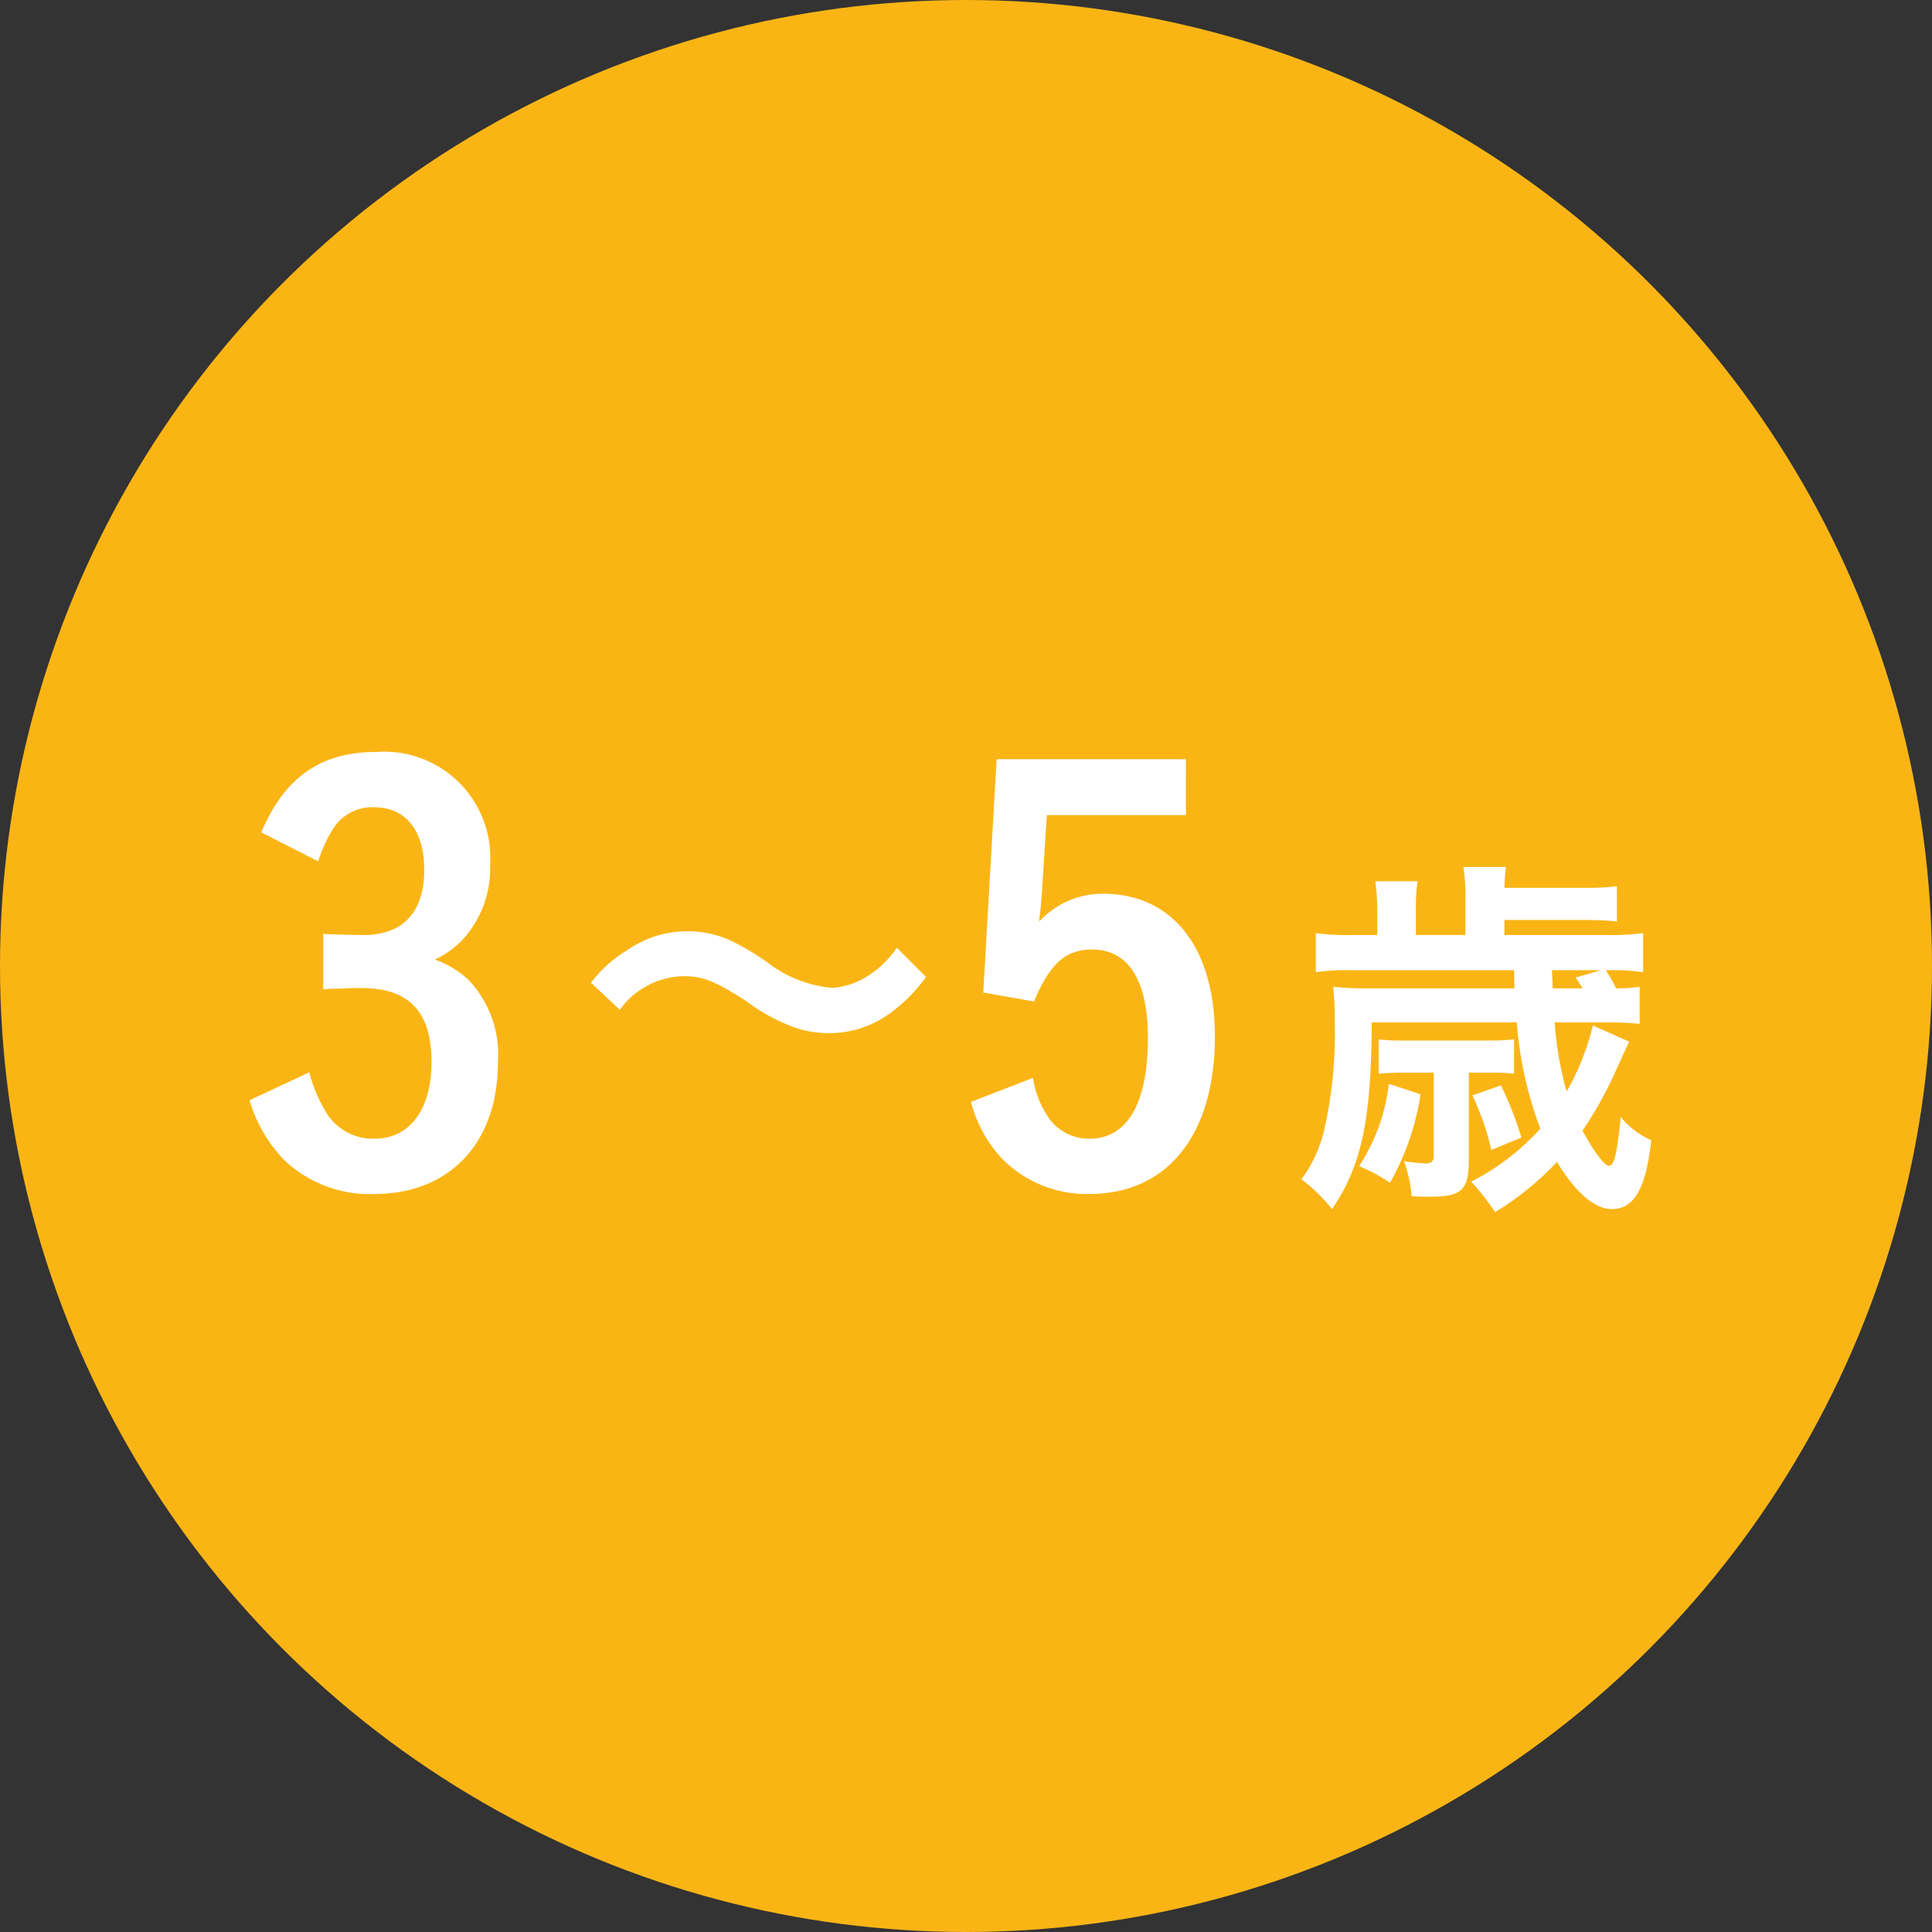
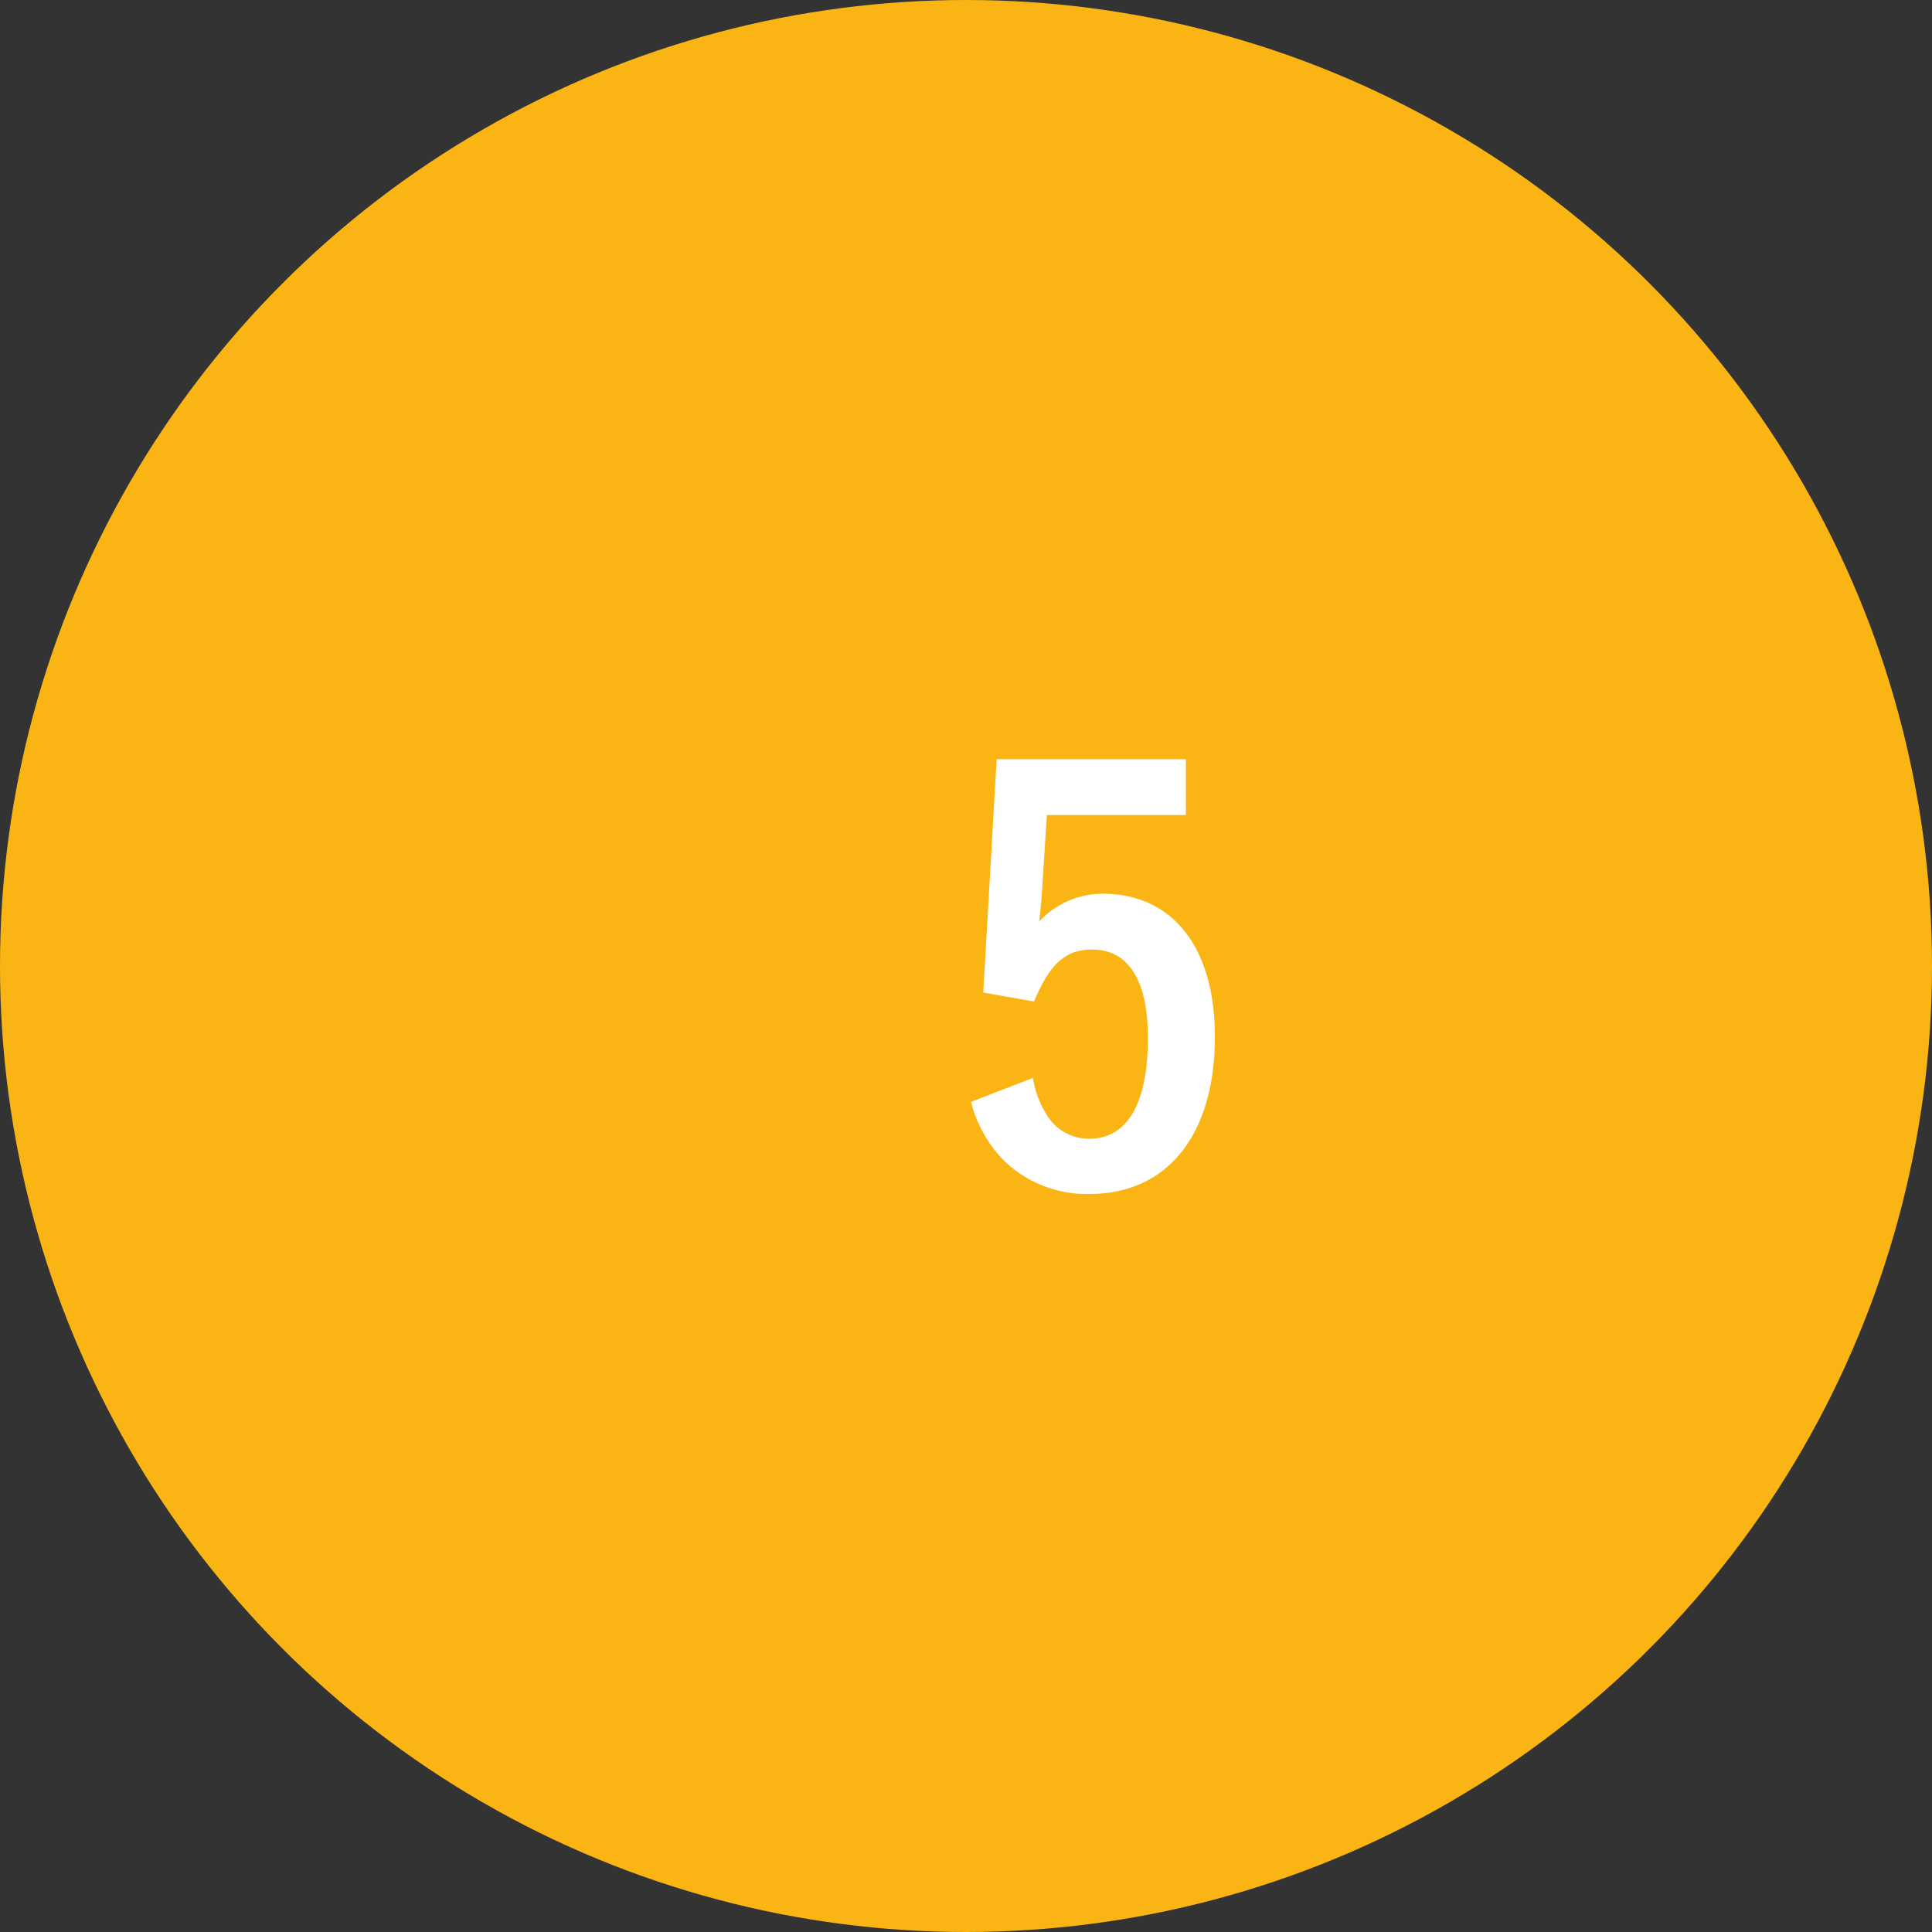
<svg xmlns="http://www.w3.org/2000/svg" viewBox="0 0 90 90">
  <rect x="0" y="0" width="90" height="90" fill="#333333" stroke="none" />
  <g id="レイヤー_2" data-name="レイヤー 2">
    <g id="中身">
      <g>
        <circle cx="45" cy="45" r="45" style="fill: #fab515" />
        <g>
-           <path d="M15.057,43.506c.442.025,1.638.052,1.872.052,1.846,0,2.834-1.065,2.834-3.042,0-1.82-.858-2.912-2.34-2.912a2.161,2.161,0,0,0-1.898.988,6.718,6.718,0,0,0-.702,1.533l-2.652-1.352c1.092-2.574,2.782-3.744,5.356-3.744a4.942,4.942,0,0,1,5.304,5.252,4.915,4.915,0,0,1-1.248,3.459,4.355,4.355,0,0,1-1.326.961,4.478,4.478,0,0,1,1.56.936,5.056,5.056,0,0,1,1.378,3.849c0,3.744-2.236,6.136-5.772,6.136a5.77,5.77,0,0,1-4.186-1.586,6.721,6.721,0,0,1-1.612-2.782l2.782-1.3a6.764,6.764,0,0,0,.91,2.054,2.575,2.575,0,0,0,2.106,1.04c1.664,0,2.678-1.353,2.678-3.588,0-2.314-1.04-3.433-3.25-3.433-.234,0-.52,0-.91.026-.234,0-.234,0-.884.026Z" style="fill: #fff" />
-           <path d="M27.532,45.781a5.846,5.846,0,0,1,1.683-1.514,4.846,4.846,0,0,1,2.788-.884,4.777,4.777,0,0,1,2.193.51,12.342,12.342,0,0,1,1.547.935,5.763,5.763,0,0,0,3.009,1.19,3.352,3.352,0,0,0,1.258-.323,4.546,4.546,0,0,0,1.768-1.547l1.36,1.36a7.4,7.4,0,0,1-1.615,1.648,4.771,4.771,0,0,1-2.941.97,4.856,4.856,0,0,1-1.496-.238,8.665,8.665,0,0,1-2.329-1.258c-1.496-.952-2.023-1.156-2.924-1.156a3.747,3.747,0,0,0-2.958,1.565Z" style="fill: #fff" />
          <path d="M55.242,37.967H48.768L48.56,41.191c-.026.52-.078,1.118-.156,1.742a4.04,4.04,0,0,1,2.964-1.3c3.25,0,5.226,2.496,5.226,6.656,0,4.576-2.21,7.332-5.85,7.332a5.529,5.529,0,0,1-4.056-1.638,6.071,6.071,0,0,1-1.456-2.652l2.886-1.118a4.492,4.492,0,0,0,.78,1.924,2.291,2.291,0,0,0,1.846.91c1.768,0,2.73-1.638,2.73-4.706,0-2.678-.91-4.108-2.6-4.108-1.248,0-1.977.677-2.704,2.419l-2.366-.416.624-10.869h8.815Z" style="fill: #fff" />
-           <path d="M72.422,47.626a16.074,16.074,0,0,0,.558,3.223A11.931,11.931,0,0,0,74.204,47.77l1.693.757c-.108.216-.108.216-.774,1.675a17.723,17.723,0,0,1-1.404,2.466c.522.973,1.026,1.639,1.224,1.639.252,0,.378-.522.558-2.269a3.891,3.891,0,0,0,1.422,1.08c-.252,2.251-.792,3.205-1.836,3.205-.81,0-1.692-.774-2.557-2.196a13.914,13.914,0,0,1-2.881,2.341,11.278,11.278,0,0,0-1.116-1.423,11.14,11.14,0,0,0,3.223-2.467,17.661,17.661,0,0,1-1.098-4.951H63.905l-.018,1.099c-.09,3.763-.558,5.725-1.836,7.598a8.019,8.019,0,0,0-1.422-1.387,6.383,6.383,0,0,0,1.08-2.395,20.256,20.256,0,0,0,.468-4.861,14.728,14.728,0,0,0-.072-1.711,14.847,14.847,0,0,0,1.603.072h6.842l-.018-.846H63.023a11.021,11.021,0,0,0-1.728.09V43.467a11.482,11.482,0,0,0,1.8.09h1.062V42.404a9.633,9.633,0,0,0-.09-1.351H66.03a9.609,9.609,0,0,0-.072,1.368v1.135h2.305V41.738a9.34,9.34,0,0,0-.09-1.351h1.981a8.342,8.342,0,0,0-.072.972H73.7a13.576,13.576,0,0,0,1.621-.071v1.638A14.366,14.366,0,0,0,73.7,42.855H70.081v.702H74.78a11.39,11.39,0,0,0,1.765-.09v1.818a11.85,11.85,0,0,0-1.747-.09,6.385,6.385,0,0,1,.486.846,8.398,8.398,0,0,0,1.098-.072v1.728a14.369,14.369,0,0,0-1.674-.071Zm-6.248,3.349a12.059,12.059,0,0,1-1.422,4.123,7.787,7.787,0,0,0-1.44-.773,8.91,8.91,0,0,0,1.386-3.836Zm-.81-1.008a10.627,10.627,0,0,0-1.134.054V48.418a9.066,9.066,0,0,0,1.134.055H69.415a10.262,10.262,0,0,0,1.116-.055v1.603a7.924,7.924,0,0,0-1.044-.054h-1.062v4.106c0,1.35-.36,1.674-1.747,1.674-.234,0-.415,0-.918-.018a6.102,6.102,0,0,0-.36-1.639,8.639,8.639,0,0,0,.991.107c.288,0,.396-.09.396-.359V49.967Zm4.555.594a16.268,16.268,0,0,1,.954,2.431l-1.404.576a11.627,11.627,0,0,0-.882-2.538Zm3.799-4.52a4.732,4.732,0,0,0-.324-.504l1.188-.342H72.296l.036.846Z" style="fill: #fff" />
        </g>
      </g>
    </g>
  </g>
</svg>